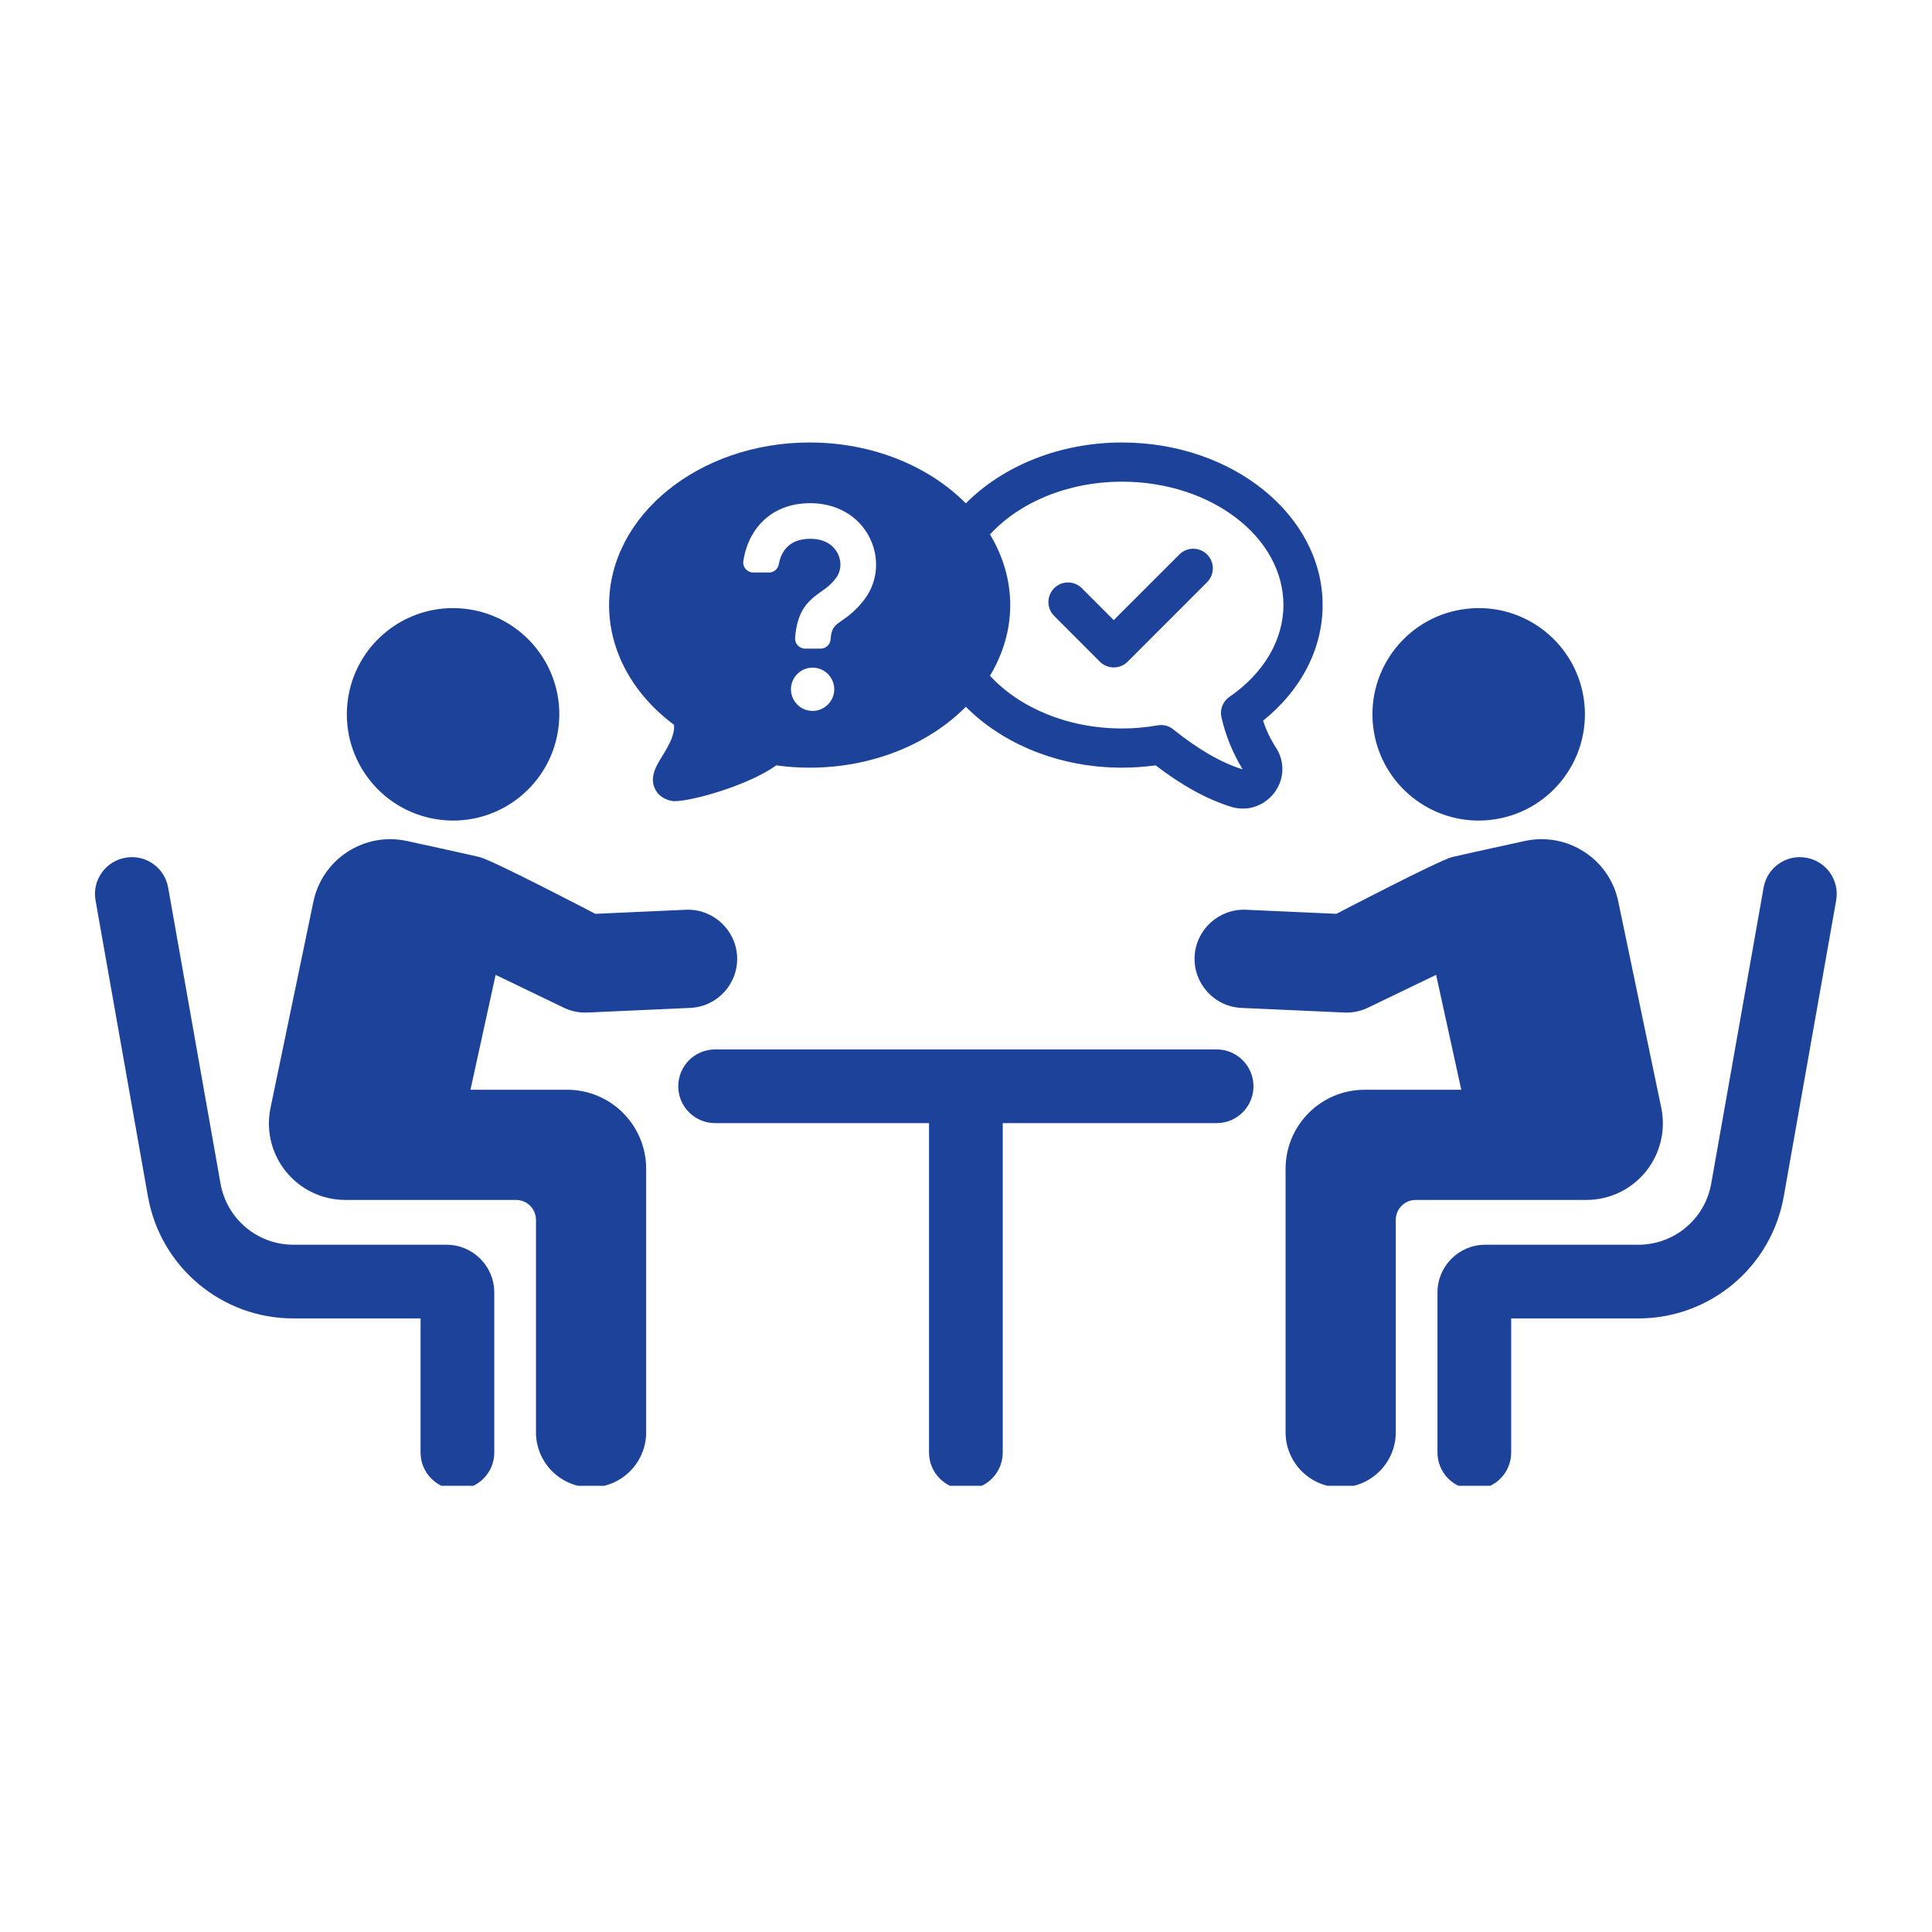
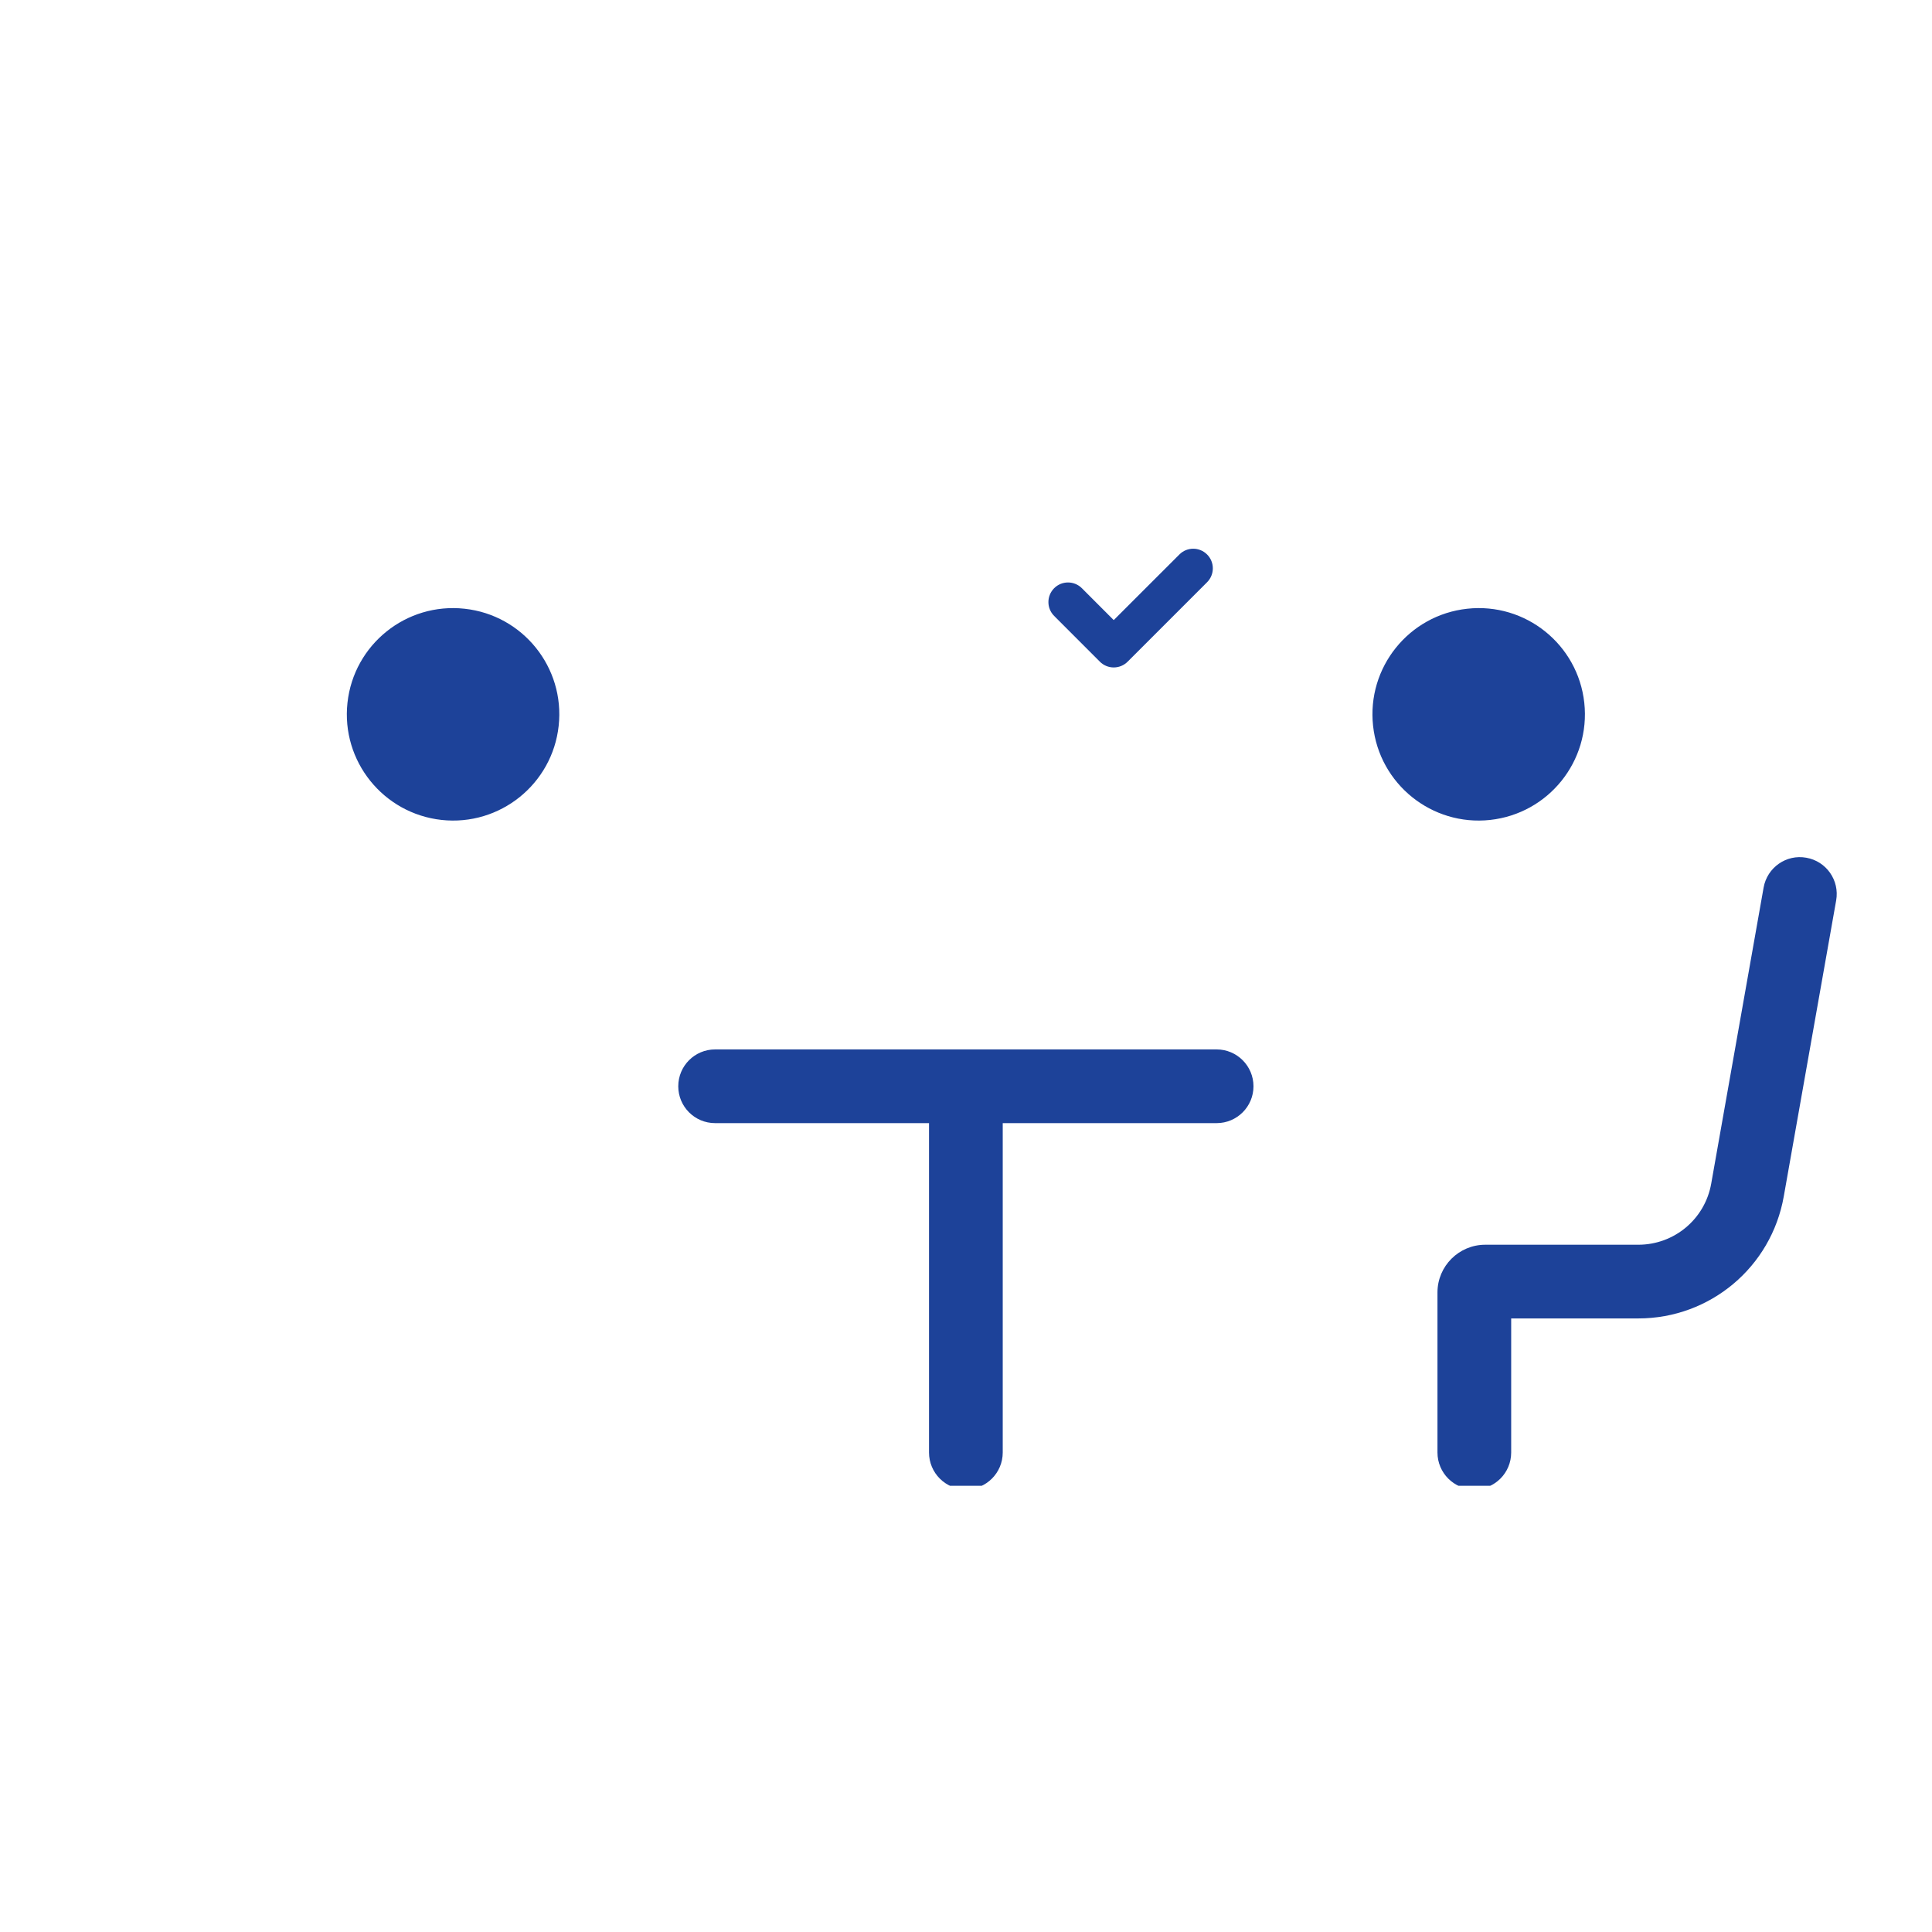
<svg xmlns="http://www.w3.org/2000/svg" width="200" viewBox="0 0 150 150" height="200" preserveAspectRatio="xMidYMid meet">
  <defs>
    <clipPath id="5d20b08173">
-       <path d="M 7.117 66 L 39 66 L 39 115.355 L 7.117 115.355 Z M 7.117 66 " clip-rule="nonzero" />
-     </clipPath>
+       </clipPath>
    <clipPath id="0c8bb8ff95">
-       <path d="M 20 65 L 58 65 L 58 115.355 L 20 115.355 Z M 20 65 " clip-rule="nonzero" />
-     </clipPath>
+       </clipPath>
    <clipPath id="823fd7e5b7">
      <path d="M 111 66 L 142.867 66 L 142.867 115.355 L 111 115.355 Z M 111 66 " clip-rule="nonzero" />
    </clipPath>
    <clipPath id="8eb4c4fa46">
-       <path d="M 92 65 L 130 65 L 130 115.355 L 92 115.355 Z M 92 65 " clip-rule="nonzero" />
-     </clipPath>
+       </clipPath>
    <clipPath id="8111752ada">
      <path d="M 52 81 L 98 81 L 98 115.355 L 52 115.355 Z M 52 81 " clip-rule="nonzero" />
    </clipPath>
    <clipPath id="9a2ff8bcf7">
      <path d="M 47 34.355 L 103 34.355 L 103 63 L 47 63 Z M 47 34.355 " clip-rule="nonzero" />
    </clipPath>
  </defs>
  <path fill="#1d4299" d="M 34.285 63.66 C 38.812 64.152 42.883 60.879 43.375 56.352 C 43.871 51.824 40.598 47.754 36.07 47.262 C 31.539 46.766 27.469 50.039 26.977 54.566 C 26.484 59.094 29.758 63.164 34.285 63.66 Z M 34.285 63.66 " fill-opacity="1" fill-rule="nonzero" />
  <g clip-path="url(#5d20b08173)">
-     <path fill="#1d4299" d="M 34.668 96.641 L 22.785 96.641 C 19.992 96.641 17.609 94.645 17.121 91.891 L 13.055 68.91 C 12.781 67.355 11.293 66.309 9.738 66.594 C 8.18 66.867 7.141 68.352 7.418 69.91 L 11.484 92.887 C 12.461 98.379 17.211 102.363 22.785 102.363 L 32.652 102.363 L 32.652 112.773 C 32.652 114.355 33.93 115.637 35.512 115.637 C 37.094 115.637 38.375 114.355 38.375 112.773 L 38.375 100.344 C 38.375 98.301 36.711 96.641 34.668 96.641 Z M 34.668 96.641 " fill-opacity="1" fill-rule="nonzero" />
-   </g>
+     </g>
  <g clip-path="url(#0c8bb8ff95)">
    <path fill="#1d4299" d="M 44.035 84.609 L 36.527 84.609 L 38.48 75.688 L 43.773 78.238 C 44.289 78.488 44.859 78.617 45.43 78.617 C 45.488 78.617 45.543 78.613 45.602 78.613 L 53.586 78.254 C 55.691 78.16 57.324 76.379 57.23 74.273 C 57.133 72.168 55.332 70.543 53.25 70.633 L 46.223 70.949 C 46.223 70.949 38.227 66.777 37.238 66.543 C 36.129 66.281 31.59 65.293 31.59 65.293 C 29.992 64.949 28.352 65.246 26.98 66.137 C 25.609 67.027 24.668 68.402 24.332 70.004 L 21.004 86.008 C 20.637 87.766 21.078 89.578 22.211 90.973 C 23.348 92.367 25.027 93.164 26.824 93.164 L 40.07 93.164 C 40.922 93.164 41.613 93.855 41.613 94.711 L 41.613 111.203 C 41.613 113.562 43.527 115.48 45.891 115.48 C 48.254 115.48 50.168 113.562 50.168 111.203 L 50.168 90.746 C 50.168 87.359 47.422 84.609 44.035 84.609 Z M 44.035 84.609 " fill-opacity="1" fill-rule="nonzero" />
  </g>
  <path fill="#1d4299" d="M 115.695 63.66 C 120.227 63.164 123.496 59.094 123.004 54.566 C 122.512 50.039 118.441 46.766 113.914 47.262 C 109.383 47.754 106.113 51.824 106.605 56.352 C 107.098 60.879 111.168 64.152 115.695 63.66 Z M 115.695 63.66 " fill-opacity="1" fill-rule="nonzero" />
  <g clip-path="url(#823fd7e5b7)">
    <path fill="#1d4299" d="M 140.242 66.594 C 138.688 66.309 137.203 67.355 136.926 68.91 L 132.859 91.891 C 132.375 94.645 129.992 96.641 127.195 96.641 L 115.312 96.641 C 113.27 96.641 111.605 98.301 111.605 100.344 L 111.605 112.773 C 111.605 114.355 112.887 115.637 114.469 115.637 C 116.051 115.637 117.328 114.355 117.328 112.773 L 117.328 102.363 L 127.195 102.363 C 132.77 102.363 137.523 98.379 138.492 92.887 L 142.559 69.91 C 142.836 68.352 141.797 66.867 140.242 66.594 Z M 140.242 66.594 " fill-opacity="1" fill-rule="nonzero" />
  </g>
  <g clip-path="url(#8eb4c4fa46)">
    <path fill="#1d4299" d="M 127.77 90.973 C 128.902 89.578 129.344 87.766 128.98 86.008 L 125.645 70.004 C 125.312 68.402 124.375 67.027 123 66.137 C 121.629 65.246 119.988 64.949 118.391 65.293 C 118.391 65.293 113.852 66.281 112.742 66.543 C 111.754 66.777 103.758 70.949 103.758 70.949 L 96.73 70.633 C 94.648 70.543 92.844 72.168 92.75 74.273 C 92.656 76.379 94.285 78.16 96.391 78.254 L 104.379 78.613 C 104.438 78.613 104.492 78.617 104.551 78.617 C 105.121 78.617 105.691 78.488 106.207 78.238 L 111.5 75.688 L 113.453 84.609 L 105.949 84.609 C 102.559 84.609 99.812 87.359 99.812 90.746 L 99.812 111.203 C 99.812 113.562 101.727 115.48 104.086 115.48 C 106.449 115.48 108.367 113.562 108.367 111.203 L 108.367 94.711 C 108.367 93.855 109.059 93.164 109.91 93.164 L 123.156 93.164 C 124.953 93.164 126.637 92.367 127.77 90.973 Z M 127.77 90.973 " fill-opacity="1" fill-rule="nonzero" />
  </g>
  <g clip-path="url(#8111752ada)">
    <path fill="#1d4299" d="M 94.461 81.477 L 55.52 81.477 C 53.938 81.477 52.66 82.758 52.66 84.34 C 52.66 85.918 53.938 87.199 55.52 87.199 L 72.129 87.199 L 72.129 112.773 C 72.129 114.355 73.41 115.637 74.988 115.637 C 76.57 115.637 77.852 114.355 77.852 112.773 L 77.852 87.199 L 94.461 87.199 C 96.039 87.199 97.32 85.918 97.32 84.34 C 97.32 82.762 96.039 81.477 94.461 81.477 Z M 94.461 81.477 " fill-opacity="1" fill-rule="nonzero" />
  </g>
  <path fill="#1d4299" d="M 85.395 51.375 C 85.68 51.66 86.066 51.82 86.469 51.82 C 86.875 51.82 87.262 51.66 87.547 51.375 L 93.719 45.203 C 94.312 44.605 94.312 43.645 93.719 43.051 C 93.121 42.453 92.16 42.453 91.566 43.051 L 86.469 48.145 L 83.996 45.668 C 83.402 45.074 82.438 45.074 81.844 45.668 C 81.25 46.266 81.25 47.227 81.844 47.82 Z M 85.395 51.375 " fill-opacity="1" fill-rule="nonzero" />
  <g clip-path="url(#9a2ff8bcf7)">
-     <path fill="#1d4299" d="M 52.328 56.273 C 52.406 57.023 51.957 57.828 51.41 58.715 C 50.93 59.484 50.277 60.539 51.043 61.555 C 51.309 61.906 51.852 62.168 52.289 62.199 C 52.328 62.199 52.367 62.199 52.41 62.199 C 53.758 62.199 58.113 60.969 60.273 59.422 C 61.141 59.543 62.008 59.602 62.863 59.602 C 67.762 59.602 72.133 57.754 74.988 54.875 C 77.848 57.754 82.219 59.602 87.117 59.602 C 87.977 59.602 88.852 59.539 89.723 59.422 C 91.75 60.98 93.719 62.062 95.582 62.641 C 95.879 62.73 96.188 62.777 96.496 62.777 C 96.656 62.777 96.816 62.766 96.973 62.742 C 97.754 62.613 98.453 62.191 98.934 61.555 C 99.723 60.516 99.773 59.137 99.066 58.047 C 98.645 57.402 98.312 56.703 98.062 55.957 C 101.016 53.59 102.688 50.371 102.688 46.977 C 102.688 40.016 95.703 34.355 87.117 34.355 C 82.219 34.355 77.848 36.203 74.988 39.078 C 72.133 36.203 67.762 34.355 62.863 34.355 C 54.277 34.355 47.289 40.016 47.289 46.977 C 47.289 50.523 49.117 53.883 52.328 56.273 Z M 76.863 41.492 C 79.133 39.02 82.879 37.398 87.117 37.398 C 94.023 37.398 99.645 41.695 99.645 46.977 C 99.645 49.68 98.117 52.273 95.457 54.102 C 94.941 54.453 94.695 55.082 94.832 55.691 C 95.164 57.148 95.727 58.496 96.48 59.734 C 94.824 59.223 93.016 58.176 91.098 56.633 C 90.828 56.41 90.488 56.293 90.145 56.293 C 90.059 56.293 89.969 56.301 89.883 56.316 C 88.957 56.477 88.027 56.559 87.117 56.559 C 82.879 56.559 79.133 54.934 76.863 52.465 C 77.859 50.801 78.434 48.945 78.434 46.977 C 78.434 45.012 77.859 43.152 76.863 41.492 Z M 63.09 55.195 C 62.16 55.195 61.41 54.441 61.41 53.516 C 61.41 52.586 62.16 51.836 63.09 51.836 C 64.016 51.836 64.77 52.586 64.77 53.516 C 64.77 54.441 64.016 55.195 63.09 55.195 Z M 62.918 39.066 C 64.949 39.066 66.668 40.059 67.508 41.723 C 68.301 43.289 68.164 45.117 67.148 46.492 C 66.492 47.387 65.828 47.855 65.34 48.195 C 64.789 48.582 64.551 48.75 64.484 49.652 C 64.457 50.051 64.113 50.359 63.715 50.359 L 62.508 50.359 C 62.055 50.359 61.695 49.969 61.73 49.52 C 61.898 47.406 62.715 46.66 63.75 45.934 C 64.172 45.637 64.535 45.383 64.922 44.855 C 65.312 44.324 65.359 43.602 65.043 42.973 C 64.824 42.547 64.262 41.832 62.918 41.832 C 61.16 41.832 60.621 42.938 60.469 43.801 C 60.402 44.176 60.086 44.449 59.707 44.449 L 58.488 44.449 C 58.016 44.449 57.645 44.035 57.711 43.566 C 58.047 41.262 59.707 39.066 62.918 39.066 Z M 62.918 39.066 " fill-opacity="1" fill-rule="nonzero" />
-   </g>
+     </g>
</svg>